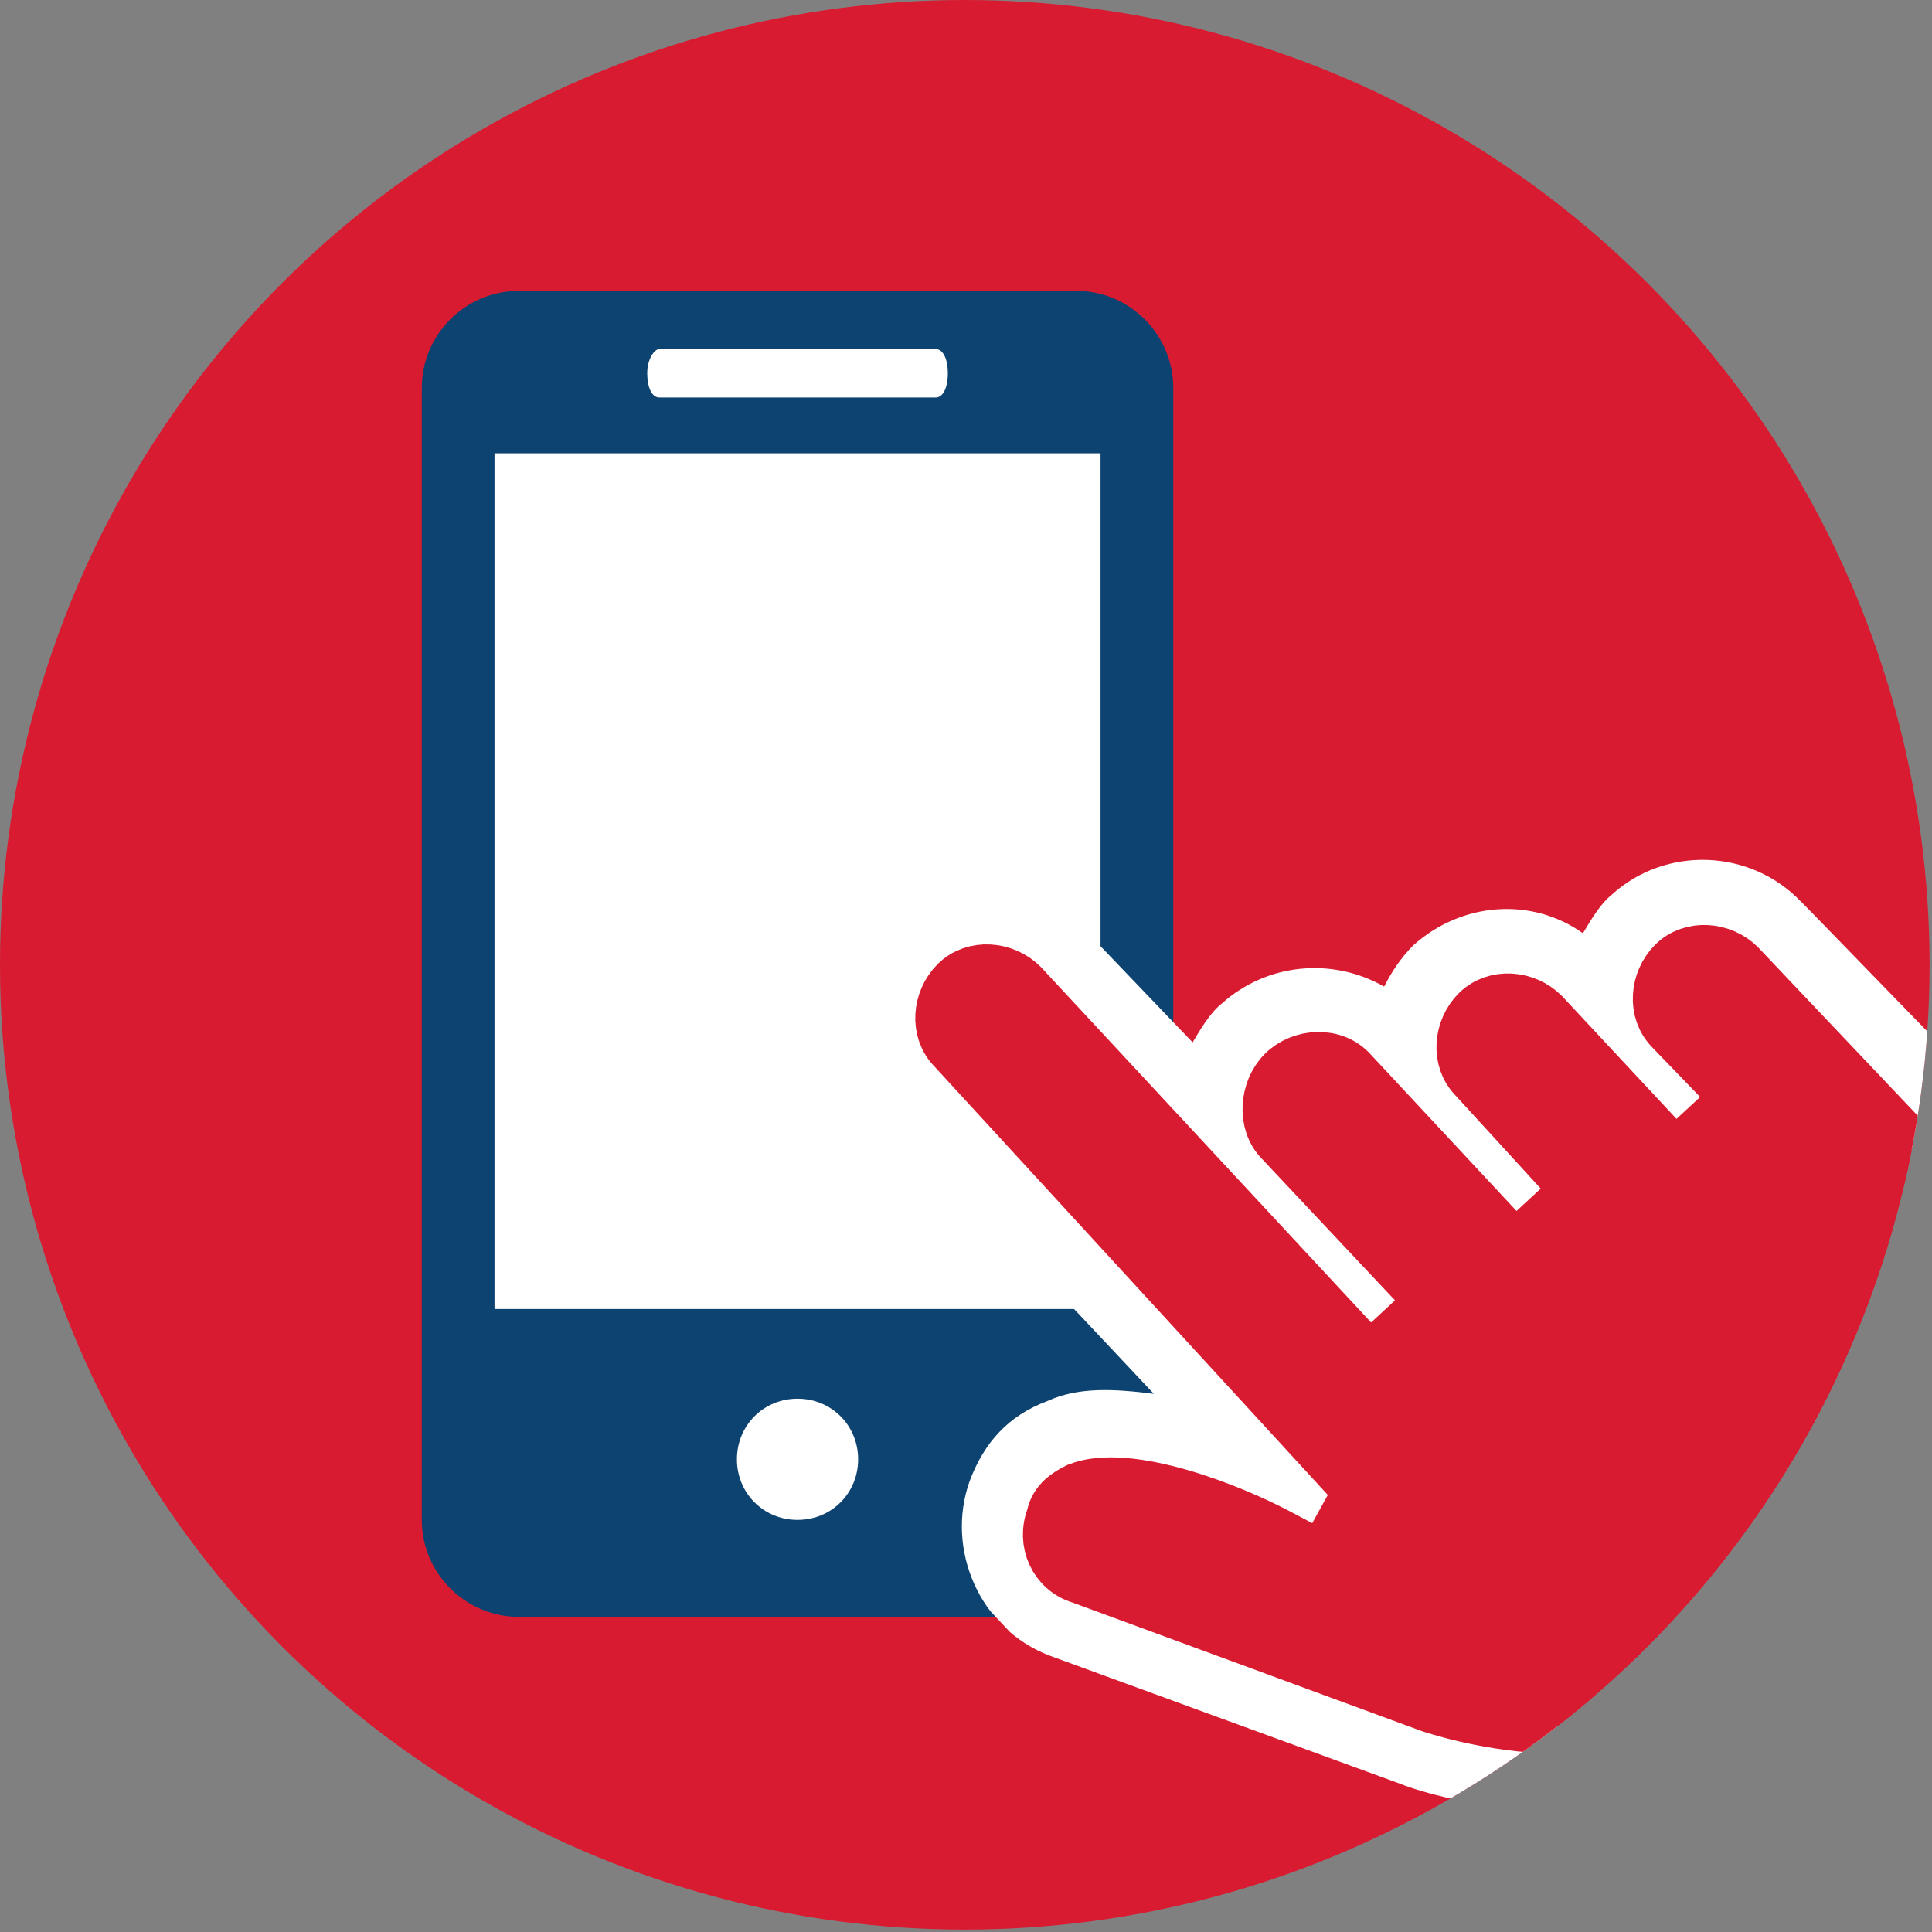
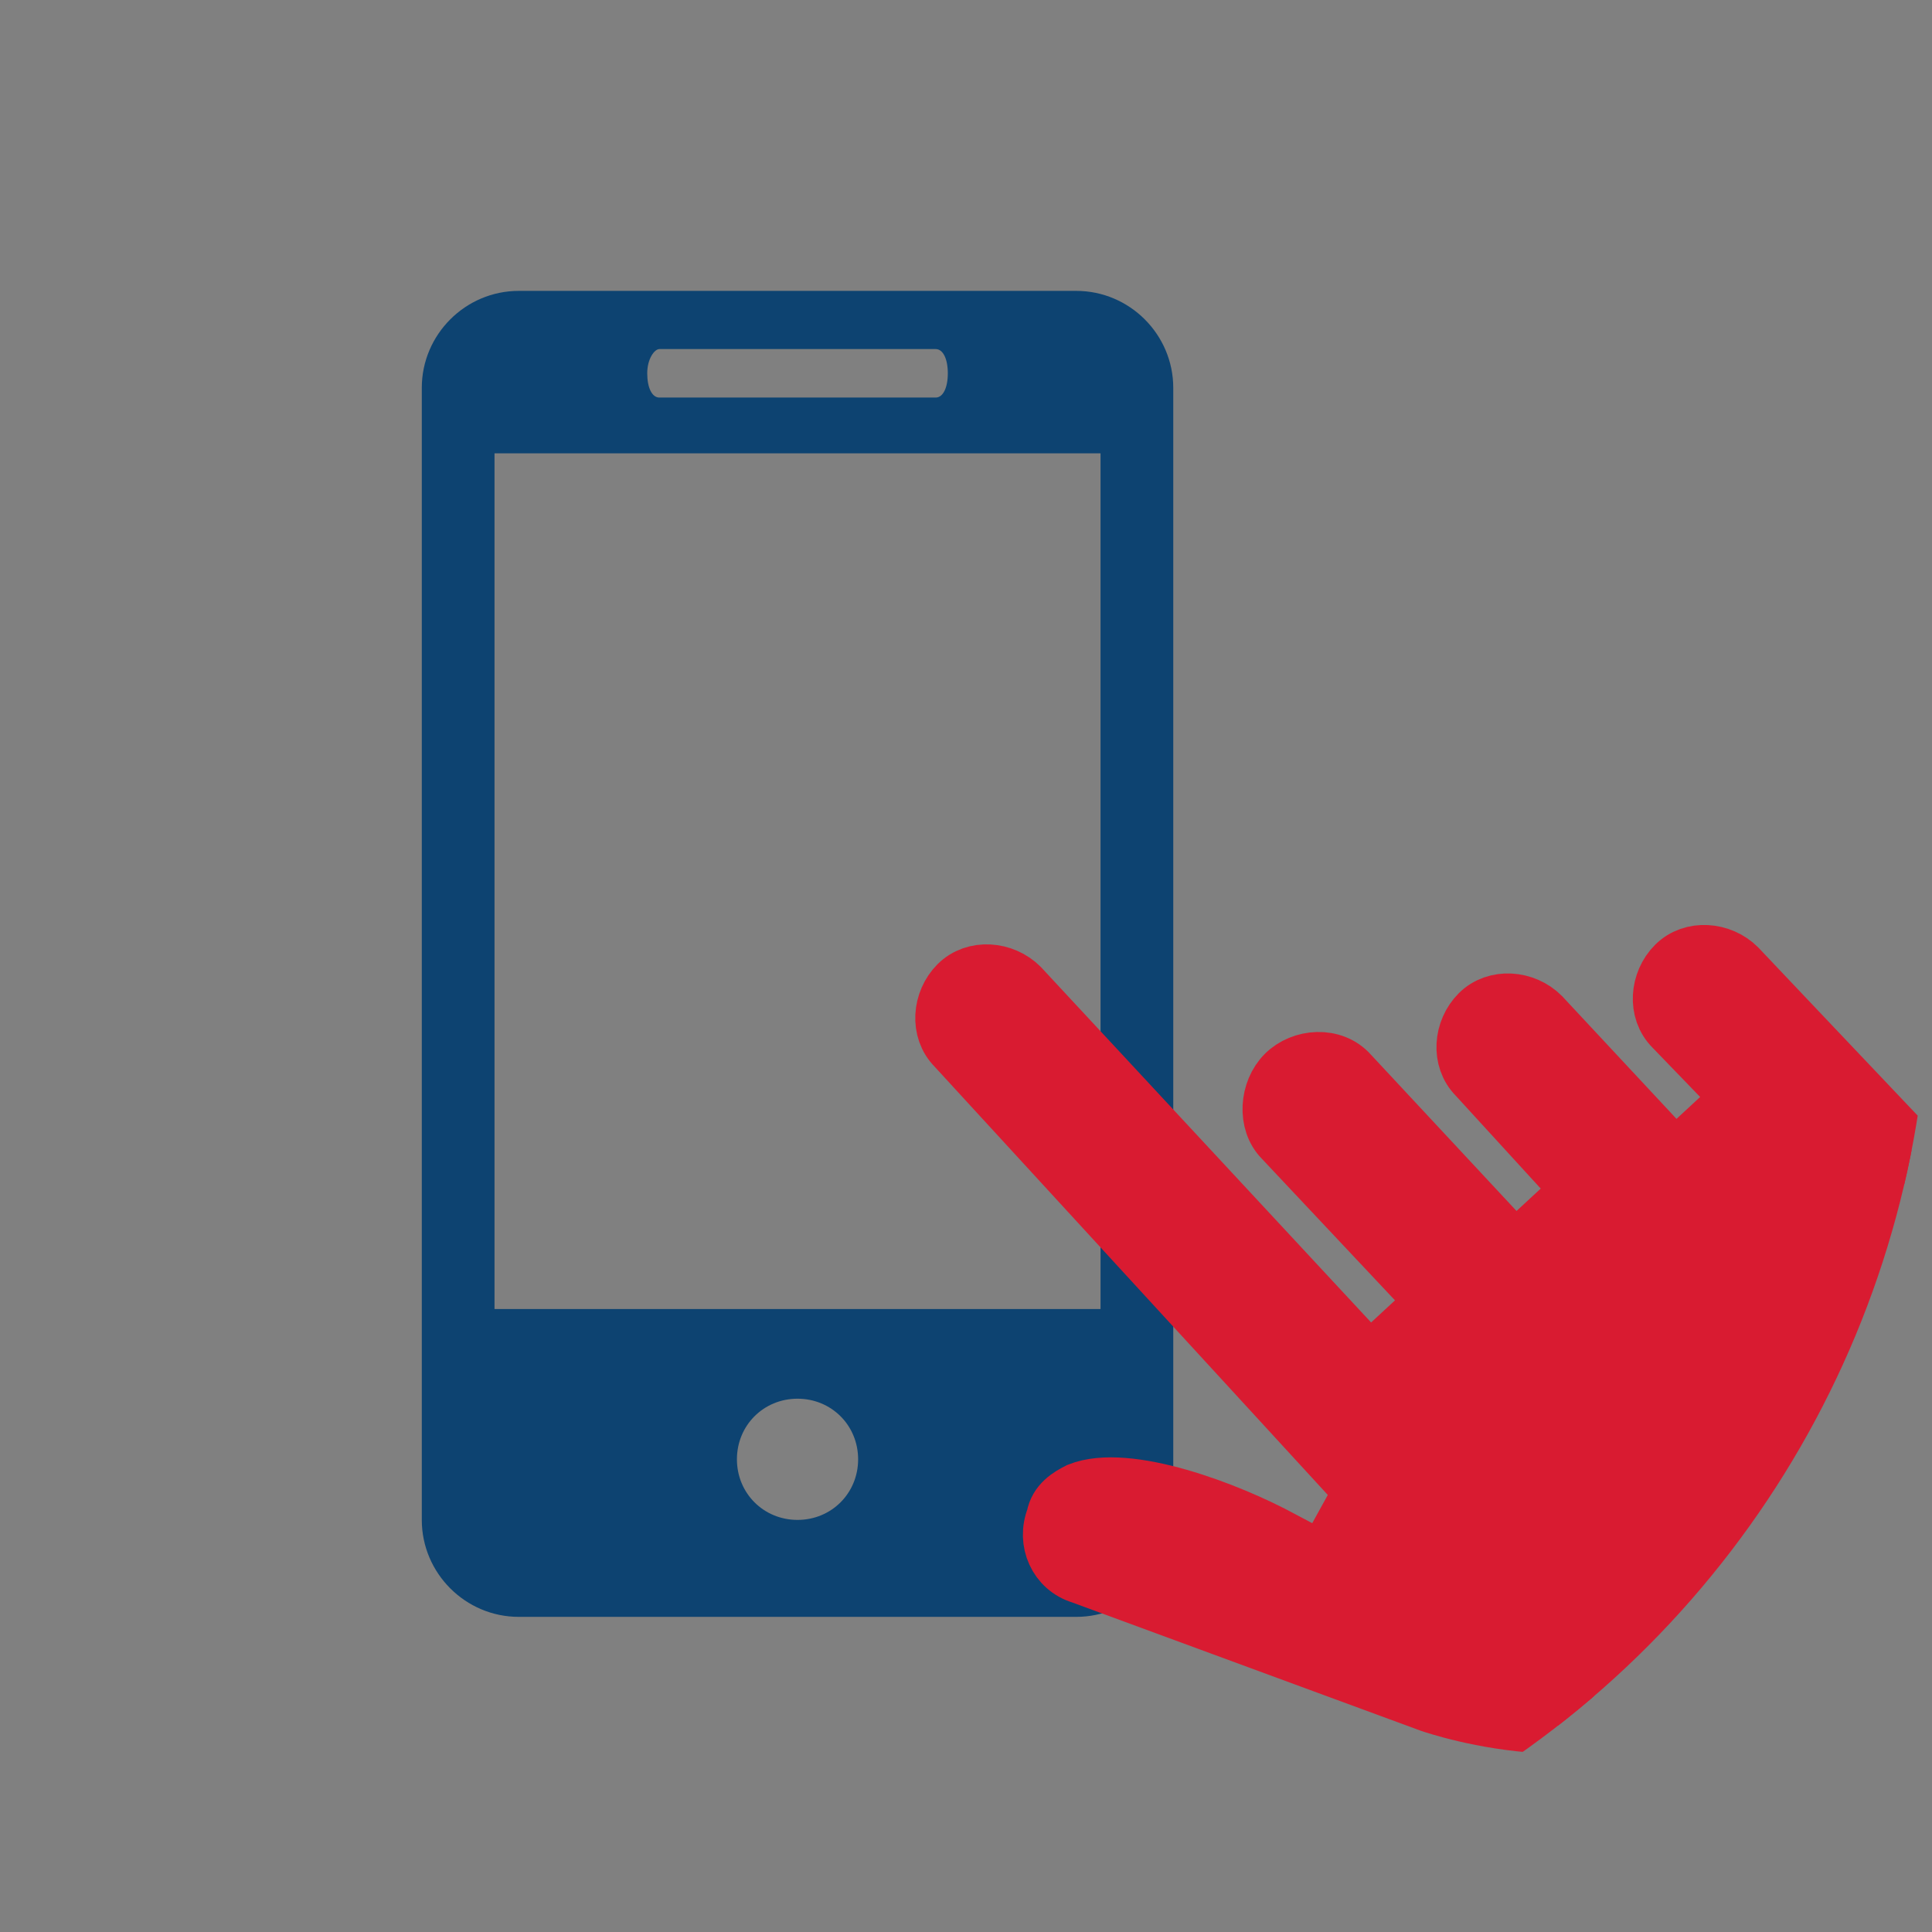
<svg xmlns="http://www.w3.org/2000/svg" xmlns:xlink="http://www.w3.org/1999/xlink" version="1.1" id="Layer_1" x="0px" y="0px" viewBox="0 0 79.7 79.7" style="enable-background:new 0 0 79.7 79.7;" xml:space="preserve">
  <rect x="0" y="0" width="79.7" height="79.7" fill="#808080" stroke="none" />
  <style type="text/css">
	.st0{fill:#D91B31;}
	.st1{fill:none;}
	.st2{fill:#FFFFFF;}
	.st3{fill:#0D4371;}
	.st4{clip-path:url(#SVGID_2_);}
	.st5{clip-path:url(#SVGID_4_);fill:#FFFFFF;}
	.st6{fill:#D91B31;stroke:#D91B31;stroke-width:2.33;stroke-miterlimit:10;}
</style>
-   <circle class="st0" cx="39.8" cy="39.8" r="39.8" />
  <circle class="st1" cx="39.8" cy="39.8" r="39.8" />
  <g>
-     <rect x="19.4" y="13.9" class="st2" width="27" height="50.5" />
    <g>
-       <path class="st3" d="M44.4,12h-23c-2.2,0-4,1.8-4,4v46.7c0,2.2,1.8,4,4,4h23c2.2,0,4-1.8,4-4V16C48.4,13.8,46.6,12,44.4,12z     M27.2,14.4h11.4c0.3,0,0.5,0.4,0.5,1s-0.2,1-0.5,1H27.2c-0.3,0-0.5-0.4-0.5-1S27,14.4,27.2,14.4z M32.9,62.7    c-1.4,0-2.5-1.1-2.5-2.5s1.1-2.5,2.5-2.5c1.4,0,2.5,1.1,2.5,2.5S34.3,62.7,32.9,62.7z M45.4,54h-25V18.7h25V54z" />
+       <path class="st3" d="M44.4,12h-23c-2.2,0-4,1.8-4,4v46.7c0,2.2,1.8,4,4,4h23c2.2,0,4-1.8,4-4V16C48.4,13.8,46.6,12,44.4,12z     M27.2,14.4h11.4c0.3,0,0.5,0.4,0.5,1s-0.2,1-0.5,1H27.2c-0.3,0-0.5-0.4-0.5-1S27,14.4,27.2,14.4z M32.9,62.7    c-1.4,0-2.5-1.1-2.5-2.5s1.1-2.5,2.5-2.5c1.4,0,2.5,1.1,2.5,2.5S34.3,62.7,32.9,62.7z M45.4,54h-25V18.7h25V54" />
    </g>
  </g>
  <g>
    <g>
      <defs>
        <circle id="SVGID_1_" cx="39.8" cy="39.8" r="39.8" />
      </defs>
      <clipPath id="SVGID_2_">
        <use xlink:href="#SVGID_1_" style="overflow:visible;" />
      </clipPath>
      <g class="st4">
        <g>
          <g>
            <g>
              <defs>
                <rect id="SVGID_3_" x="35.8" y="27.3" transform="matrix(0.729 -0.684 0.684 0.729 -19.973 53.938)" width="44.6" height="49.9" />
              </defs>
              <clipPath id="SVGID_4_">
                <use xlink:href="#SVGID_3_" style="overflow:visible;" />
              </clipPath>
-               <path class="st5" d="M74.6,37.5l-0.3-0.3c-2.1-2.2-5.6-2.3-7.8-0.3c-0.5,0.4-0.9,1.1-1.2,1.6c-2.1-1.5-5-1.3-7,0.5        c-0.5,0.5-0.9,1.1-1.2,1.7c-2.1-1.2-4.8-1-6.7,0.7c-0.5,0.4-0.9,1.1-1.2,1.6l-4.6-4.8c-2.1-2.2-5.6-2.3-7.8-0.3        c-2.2,2.1-2.3,5.6-0.3,7.8l11.1,11.8c-1.6-0.2-3.1-0.3-4.4,0.3c-1.6,0.6-2.6,1.7-3.2,3.3c-1,2.8,0.4,6.1,3.3,7.2l14.5,5.3        c0.4,0.2,9.9,3.5,16-2.3l7.2-6.7c5.6-5.3,5.9-14.1,0.6-19.9L74.6,37.5L74.6,37.5z M78.5,62.1l-7.2,6.7        c-4.4,4.2-12,1.6-12.3,1.5L44.6,65c-1-0.3-1.5-1.4-1.1-2.4c0.1-0.6,0.6-0.9,1-1.1c2-0.8,6.2,0.8,8.4,2l1.7,0.9l1.6-2.9        L39.4,43.2c-0.7-0.7-0.6-1.9,0.1-2.6s1.9-0.6,2.6,0.1l14.4,15.5l2.7-2.5L52.9,47c-0.7-0.7-0.6-2,0.1-2.7c0.7-0.7,2-0.8,2.7,0        l6.8,7.3l2.7-2.5l-4.3-4.7c-0.7-0.7-0.6-1.9,0.1-2.6c0.7-0.7,1.9-0.6,2.6,0.1l5.5,5.9l2.7-2.5l-2.8-2.9        c-0.7-0.7-0.6-1.9,0.1-2.6c0.7-0.7,1.9-0.6,2.6,0.1l1.8,1.9l0,0l5.5,5.8C82.9,51.6,82.6,58.1,78.5,62.1L78.5,62.1z" />
            </g>
          </g>
        </g>
        <path class="st6" d="M78.5,62.1l-7.2,6.7c-4.4,4.2-12,1.6-12.3,1.5L44.6,65c-1-0.3-1.5-1.4-1.1-2.4c0.1-0.6,0.6-0.9,1-1.1     c2-0.8,6.2,0.8,8.4,2l1.7,0.9l1.6-2.9L39.4,43.2c-0.7-0.7-0.6-1.9,0.1-2.6s1.9-0.6,2.6,0.1l14.4,15.5l2.7-2.5L52.9,47     c-0.7-0.7-0.6-2,0.1-2.7c0.7-0.7,2-0.8,2.7,0l6.8,7.3l2.7-2.5l-4.3-4.7c-0.7-0.7-0.6-1.9,0.1-2.6c0.7-0.7,1.9-0.6,2.6,0.1     l5.5,5.9l2.7-2.5l-2.8-2.9c-0.7-0.7-0.6-1.9,0.1-2.6c0.7-0.7,1.9-0.6,2.6,0.1l1.8,1.9l0,0l5.5,5.8C82.9,51.6,82.6,58.1,78.5,62.1     L78.5,62.1z" />
      </g>
    </g>
  </g>
</svg>